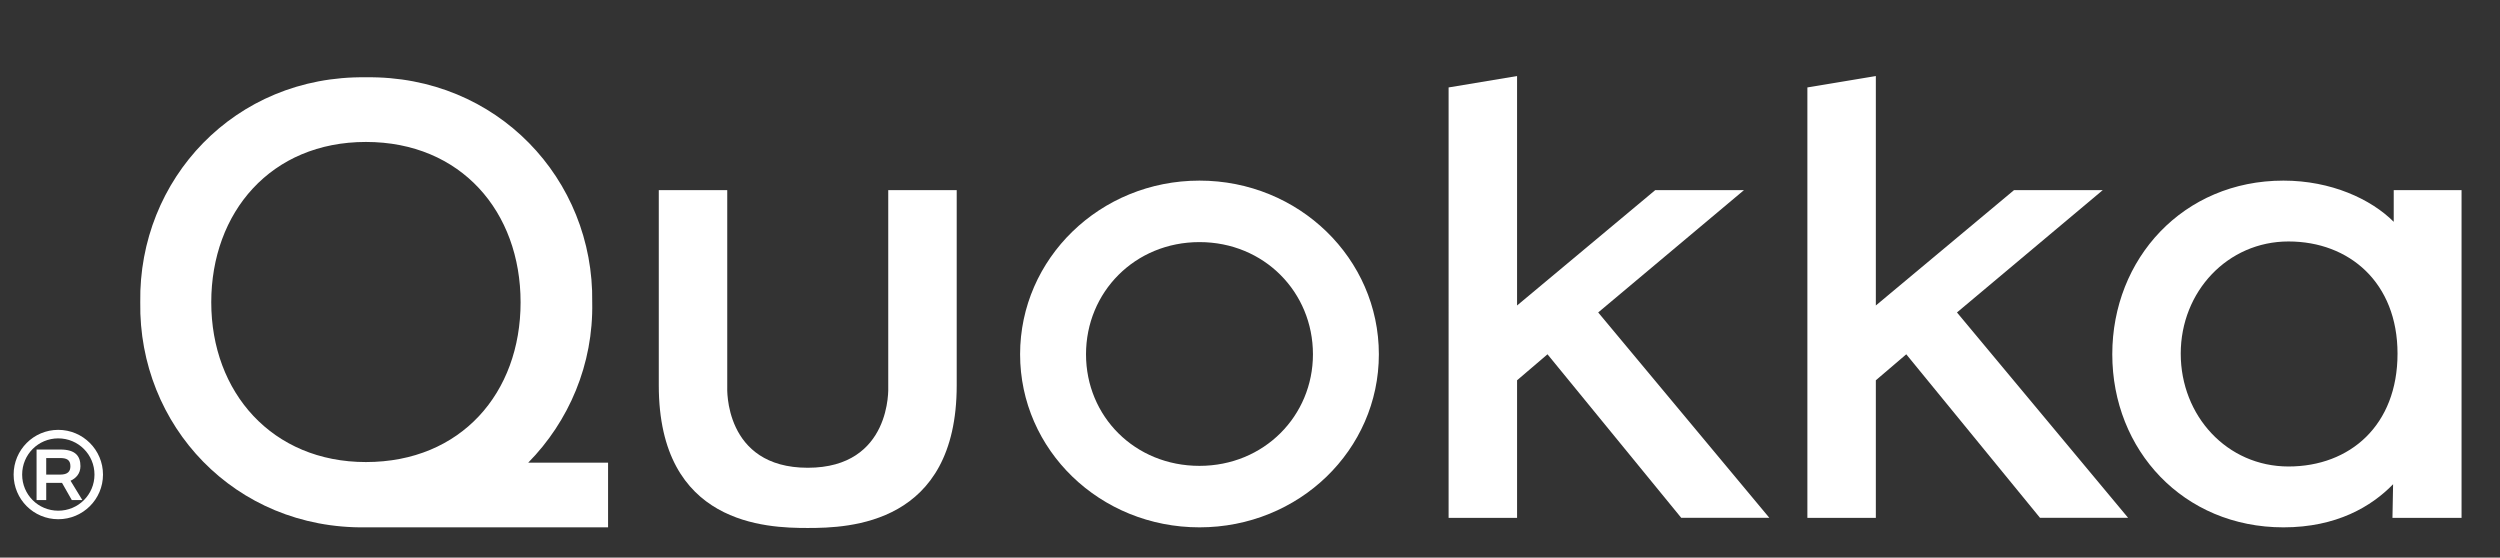
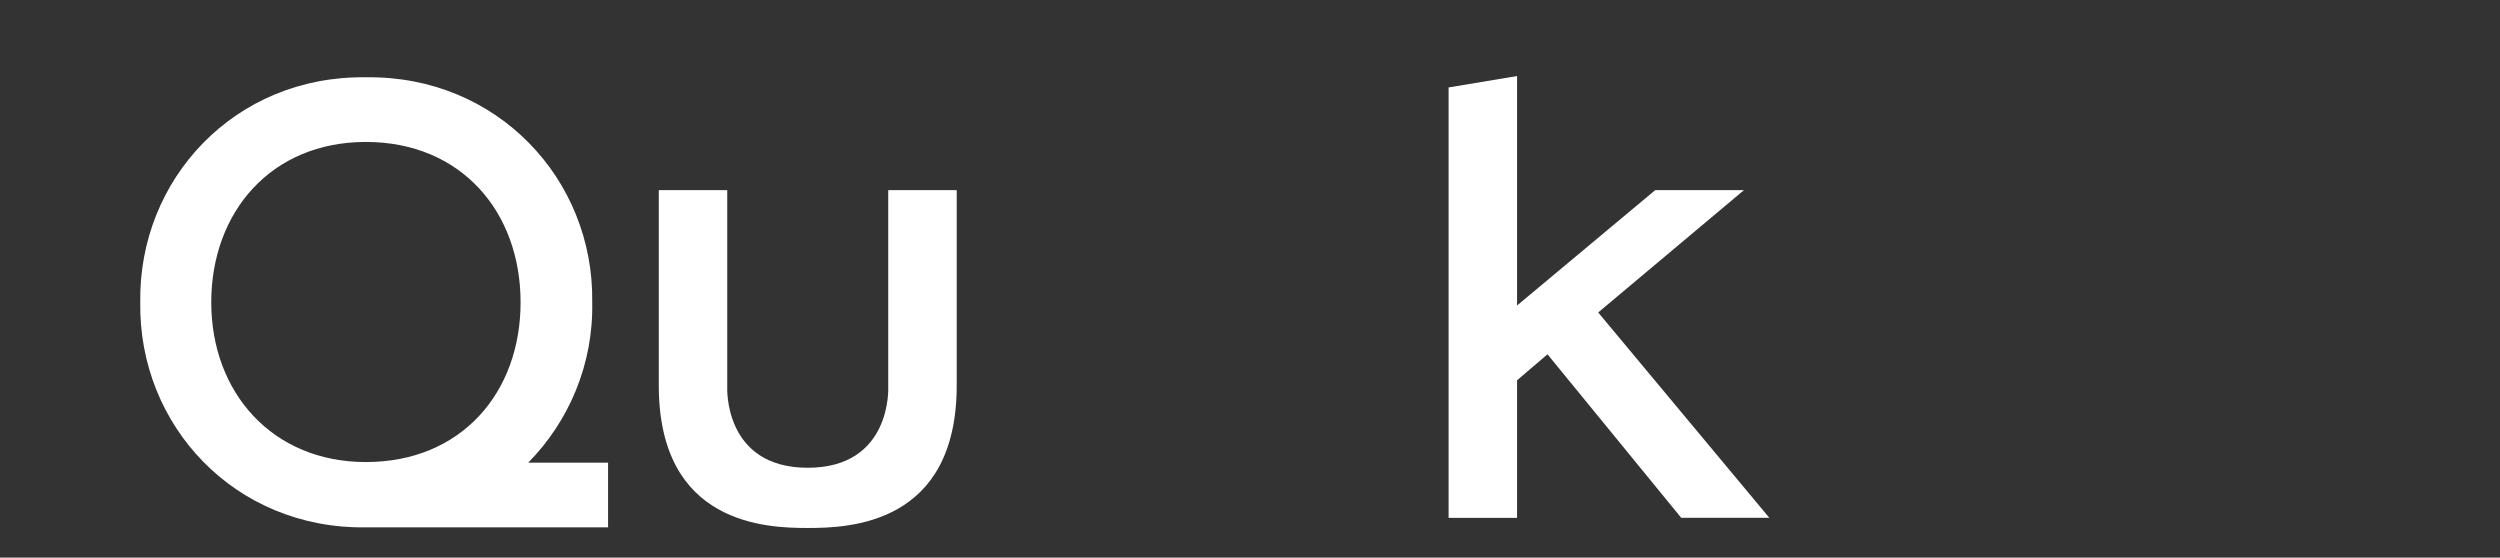
<svg xmlns="http://www.w3.org/2000/svg" version="1.1" viewBox="0 0 6419.34 1431.77">
  <rect x="0" y="0" width="6419.34" height="1431.77" fill="#333333" stroke="none" />
  <defs>
    <style> .cls-1 { fill: #fff; } </style>
  </defs>
  <g>
    <g id="_Слой_1" data-name="Слой_1">
      <g>
        <g>
          <path class="cls-1" d="M1561.34,1354.08h-621.75c-336.92,4.89-584.32-262.05-579.43-577.8-4.89-315.76,242.51-582.69,579.43-577.8,336.92-4.89,585.94,262.05,581.07,577.8,3.25,159.51-60.23,305.99-164.39,411.79h205.08v166.02ZM939.59,1186.43c244.14,0,397.14-177.41,397.14-410.16s-152.99-411.79-397.14-411.79-397.14,180.67-397.14,411.79,156.25,410.16,397.14,410.16Z" />
          <path class="cls-1" d="M1691.59,989.49v-501.31h175.78v506.19s-9.76,206.71,206.71,206.71,206.7-206.71,206.7-206.71v-506.19h175.79v501.31c0,358.08-276.7,366.22-382.49,366.22s-382.49-8.14-382.49-366.22Z" />
-           <path class="cls-1" d="M2619.34,909.74c0-245.77,205.08-445.97,460.61-445.97s460.61,200.2,460.61,445.97-205.08,444.34-460.61,444.34-460.61-198.57-460.61-444.34ZM3371.3,909.74c0-159.51-125.33-288.09-291.35-288.09s-291.35,128.58-291.35,288.09,125.33,286.46,291.35,286.46,291.35-128.58,291.35-286.46Z" />
          <path class="cls-1" d="M3973.55,909.74l-78.13,66.73v353.19h-175.79V224.51l175.79-29.3v589.2l354.82-296.23h227.86l-374.34,314.13,439.46,527.35h-226.24l-343.42-419.93Z" />
-           <path class="cls-1" d="M4894.79,909.74l-78.13,66.73v353.19h-175.78V224.51l175.78-29.3v589.2l354.83-296.23h227.86l-374.36,314.13,439.46,527.35h-226.23l-343.43-419.93Z" />
-           <path class="cls-1" d="M5423.78,909.74c0-245.77,182.29-445.97,439.46-445.97,122.07,0,224.62,47.2,283.21,105.8v-81.38h174.15v841.48h-177.4l1.62-86.26c-55.34,56.97-144.86,110.68-281.58,110.68-257.16,0-439.46-198.57-439.46-444.34ZM6156.21,908.11c0-182.29-123.7-288.09-279.95-288.09s-276.7,128.58-276.7,288.09,118.82,289.71,276.7,289.71,279.95-105.8,279.95-289.71Z" />
        </g>
-         <path class="cls-1" d="M35,1218.64c0-63.4,51.18-114.9,114.58-114.9s114.9,51.5,114.9,114.9-51.5,114.58-114.9,114.58-114.58-51.18-114.58-114.58ZM242.59,1218.64c0-51.5-41.52-93.01-93.01-93.01s-92.7,41.52-92.7,93.01,41.2,92.69,92.7,92.69,93.01-41.2,93.01-92.69ZM93.9,1154.27h61.16c38.94,0,51.49,17.06,51.49,42.81,0,19.31-11.91,31.22-25.42,37.33l30.25,49.57h-27.04l-25.1-44.09h-40.56v44.09h-24.78v-129.71ZM154.4,1218.64c19.95,0,26.39-8.37,26.39-21.56,0-17.06-10.62-20.92-26.39-20.92h-35.73v42.48h35.73Z" />
      </g>
    </g>
  </g>
</svg>